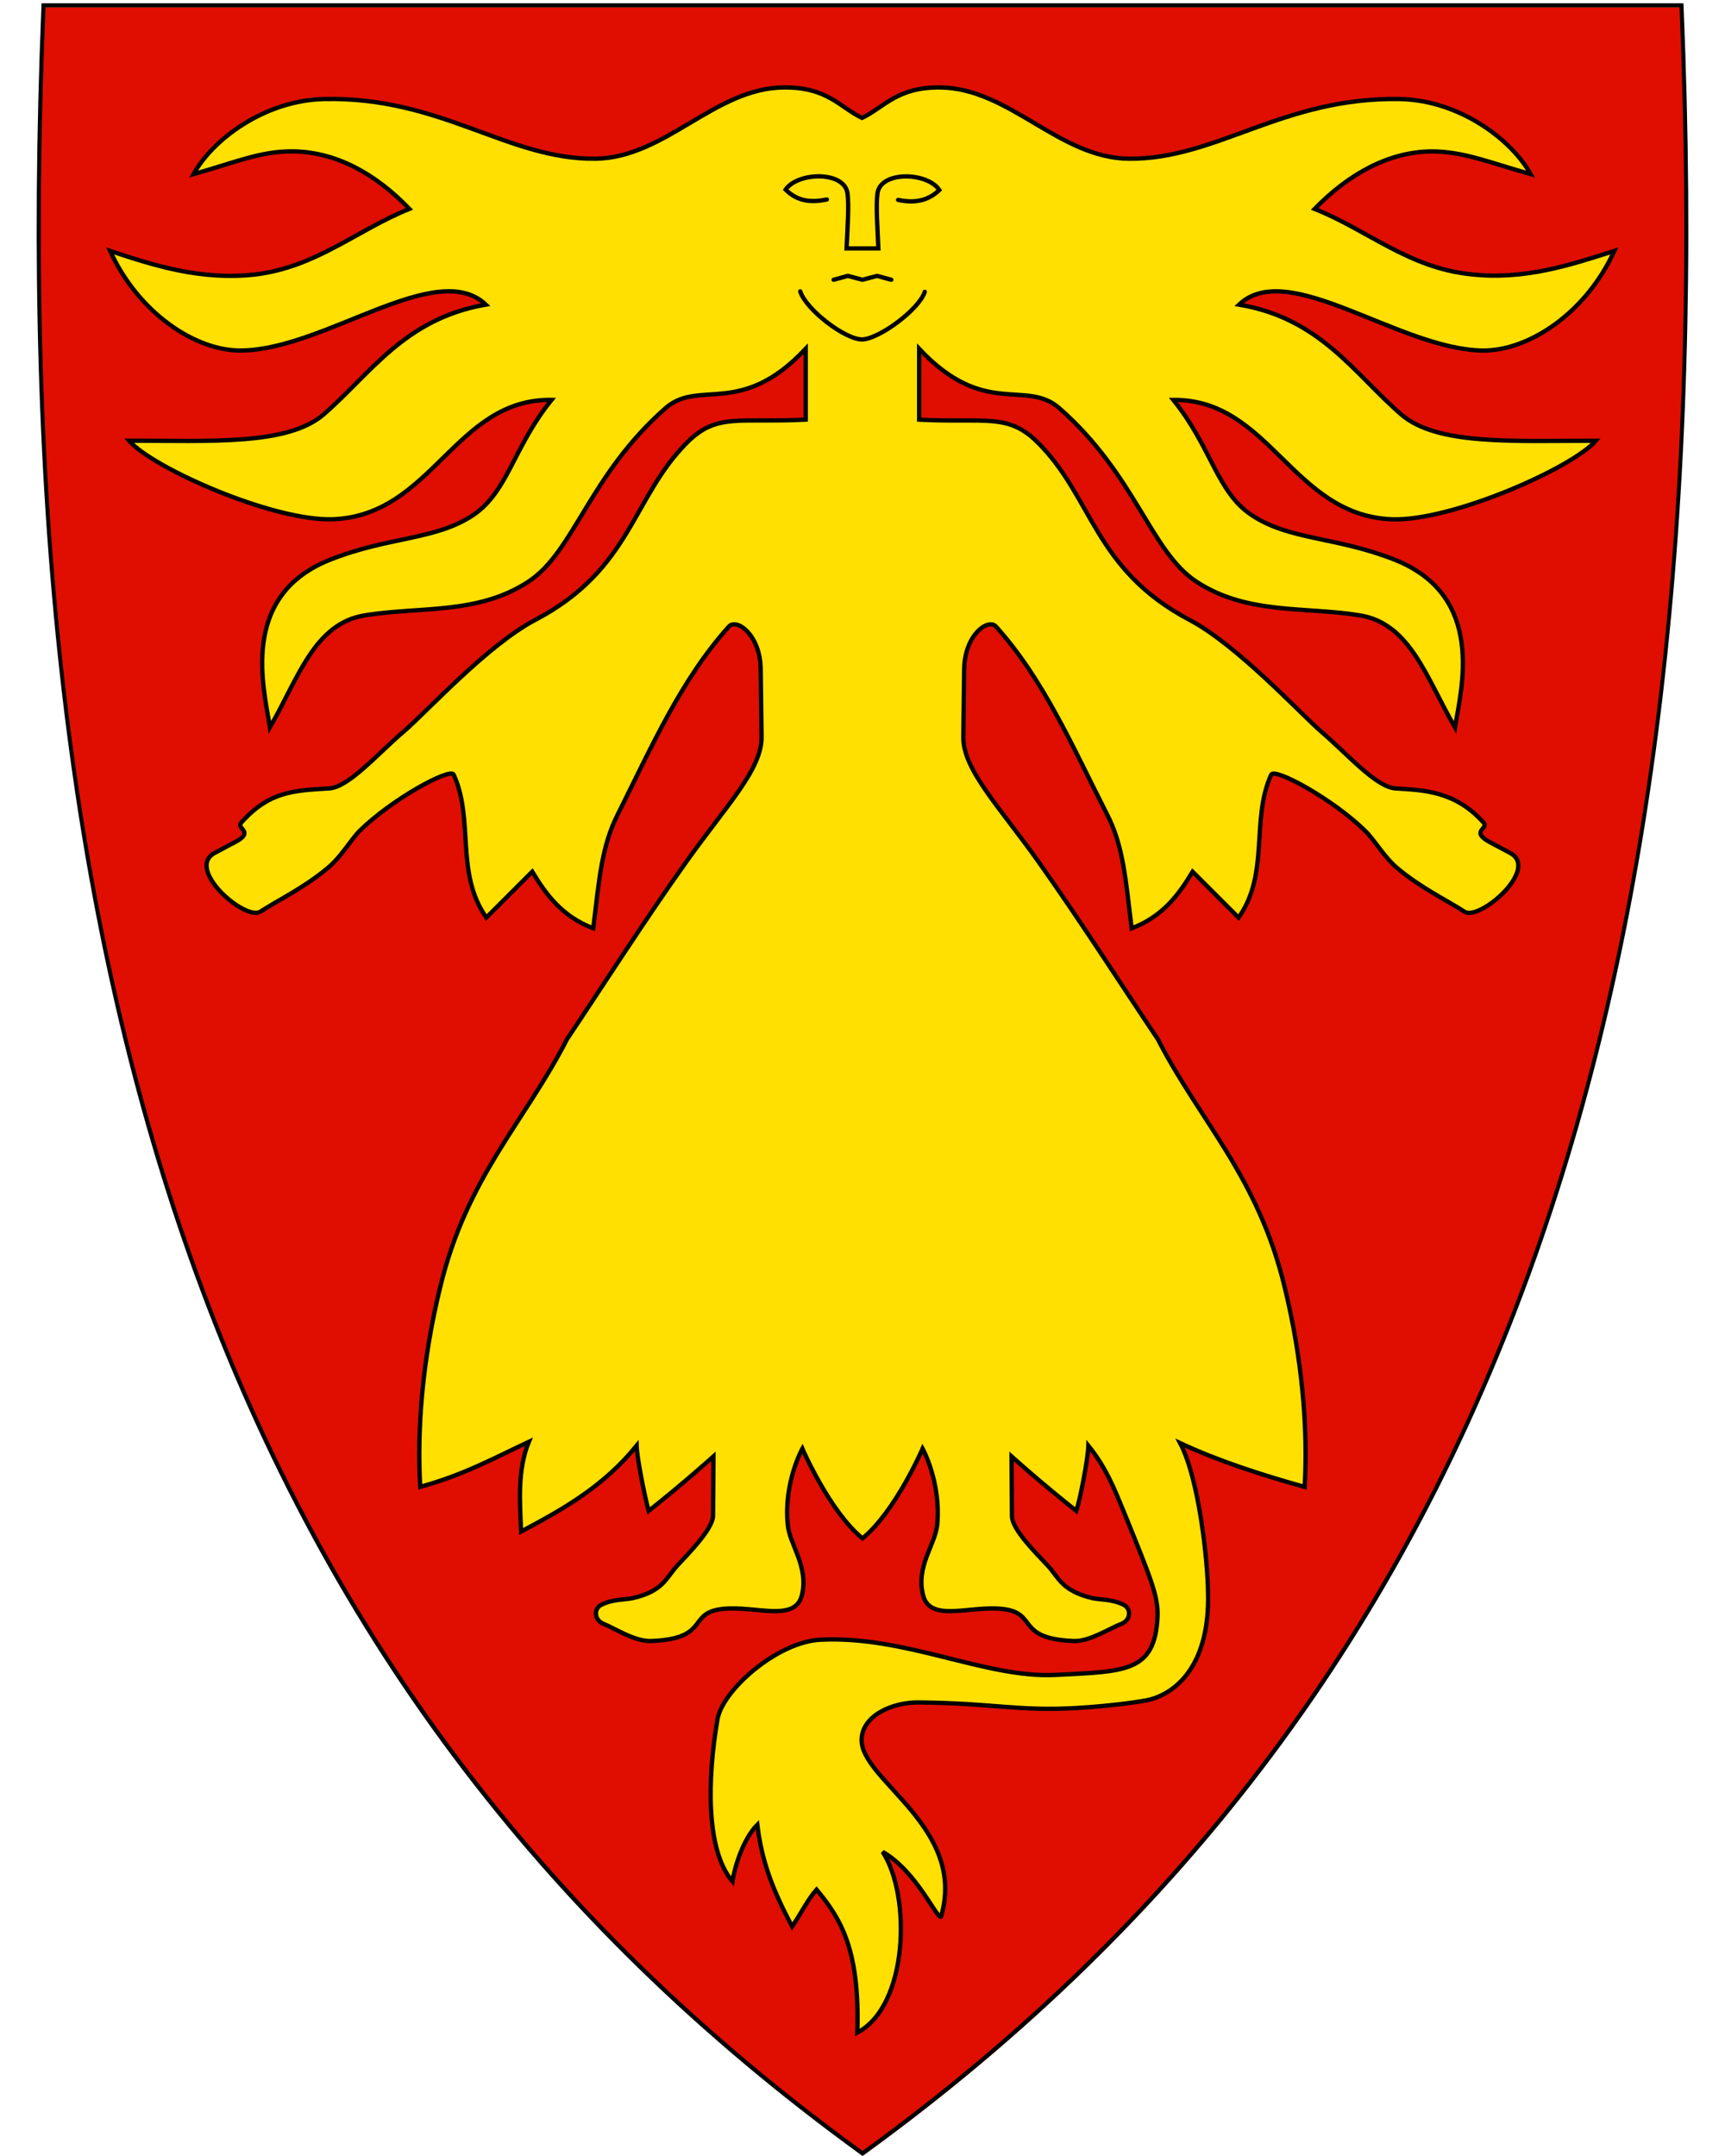
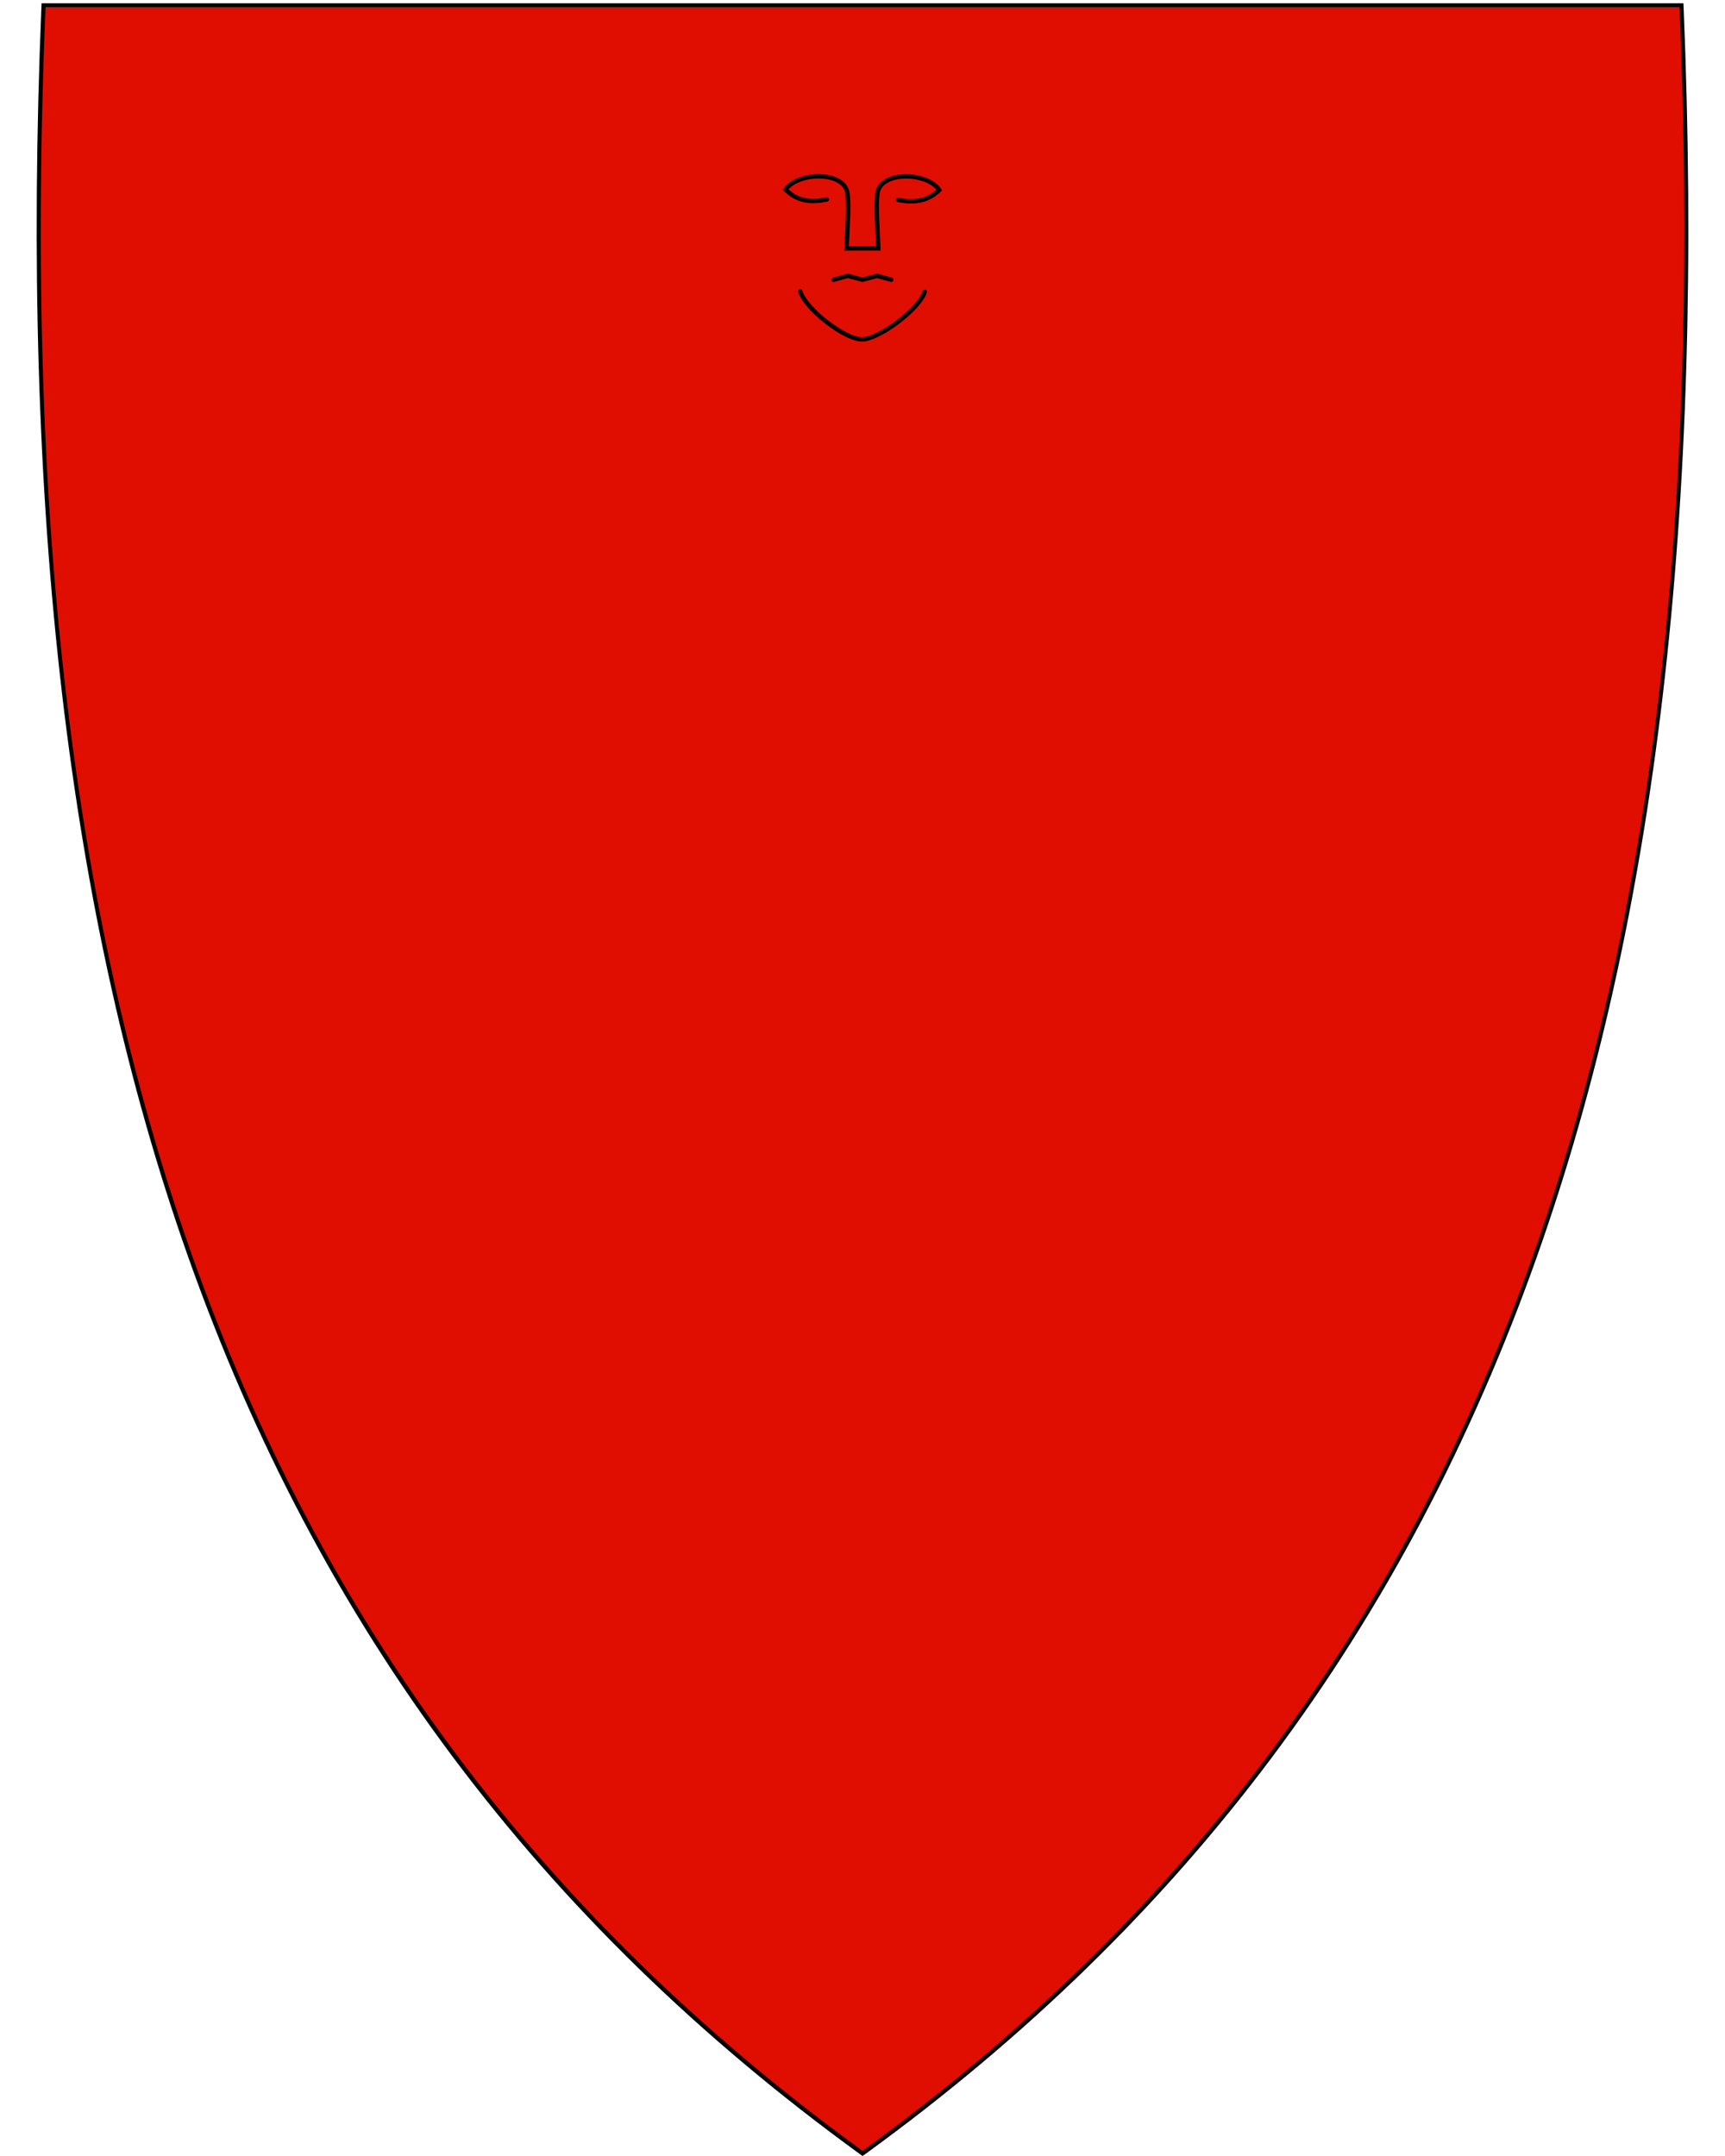
<svg xmlns="http://www.w3.org/2000/svg" id="svg2" version="1.1" x="0" y="0" width="400" height="500" viewBox="30.5 31.5 400 500" enable-background="new 30.5 31.5 412 533" xml:space="preserve">
  <defs id="defs6" />
  <path d="M230.45 531.13C156.13 477.21 105.19 409.11 74.71 322.97 47.07 244.87 35.98 150.22 40.8 33.62l0.02-0.46 379.82 0 0.02 0.46c4.81 116.6-6.28 211.24-33.91 289.35-30.48 86.14-81.42 154.24-155.74 208.16l-0.28 0.2-0.28-0.2z" id="path4148" fill="#e00e00" />
  <path id="path10" d="M419.96 33.21C429.03 252.66 383.71 419.16 230.51 530.31 146.04 469.02 94.36 390.9 66.52 296.34 64.43 289.25 62.48 282.07 60.65 274.8 49.2 229.11 42.88 179.78 40.77 126.86 39.57 96.8 39.72 65.58 41.06 33.21l189.45 0 189.45 0m0.92-0.95-0.92 0-189.45 0-189.45 0-0.92 0-0.04 0.92c-4.82 116.66 6.28 211.36 33.93 289.52 30.51 86.24 81.51 154.41 155.91 208.39l0.56 0.41 0.56-0.41C305.46 477.11 356.46 408.94 386.97 322.7 414.62 244.54 425.72 149.84 420.9 33.18l-0.04-0.92 0 0z" />
-   <path id="path3061" d="m98.38 66.61c-7.37-0.1-13.44 2.59-23 5.28 4.28-7.87 16.33-17.12 30.27-17.42 27.18-0.6 42.51 14.04 62.92 13.84 16.23-0.2 27.68-16.43 43.71-16.53 10.06-0.1 12.94 4.58 18.12 7.07 5.28-2.59 8.16-7.17 18.12-7.07 16.13 0.2 27.48 16.33 43.71 16.53 20.41 0.2 35.74-14.34 62.92-13.84 13.94 0.3 25.99 9.56 30.27 17.42-9.46-2.69-15.63-5.28-23-5.28-9.86 0.1-19.12 5.18-27.08 13.34 12.25 4.88 21.6 13.54 35.94 15.13 12.64 1.49 23.5-2.19 33.55-5.38-6.47 14.24-19.71 23.2-30.56 23.1-19.41-0.3-45.1-21.5-56.45-10.65 18.92 3.19 26.68 16.03 37.63 25.49 8.36 7.17 25.99 6.07 45.1 6.07-5.38 6.27-33.45 18.72-47.29 18.22-23.1-0.9-28.28-27.88-50.68-27.68 8.86 10.95 10.06 21.31 18.12 26.68 8.76 5.87 19.51 4.98 33.15 10.35 21.41 8.46 15.43 30.17 14.04 38.93-6.57-11.35-10.35-24.09-22-25.99-12.74-2.09-26.28-0.1-38.03-7.87-10.55-6.97-14.04-24.69-31.76-40.22-7.77-6.77-17.32 2.39-32.46-13.74l0 16.43c15.33 0.8 20.51-1.59 27.38 5.18 12.94 12.74 13.04 29.47 35.24 41.22 11.15 5.87 25.59 21.6 30.66 25.99 6.17 5.28 12.64 12.84 17.22 13.14 6.57 0.4 13.84 0.6 20.41 7.96 1.19 1.39-3.19 1.99 1.39 4.48l4.68 2.49c7.07 3.68-7.07 15.93-10.55 13.64-3.98-2.59-10.06-5.48-15.53-10.06-3.09-2.59-5.38-6.67-7.47-8.66-7.47-7.37-21.01-14.73-21.8-13.04-4.78 10.45-0.3 22.9-7.57 33.15l-10.65-10.65c-3.19 5.28-6.87 10.35-14.14 13.14-1.39-11.25-1.89-19.12-5.77-26.58-7.87-15.43-14.64-31.16-25.69-43.41-1.79-1.99-7.27 1.89-7.37 9.86l-0.2 15.73c-0.1 7.57 8.26 16.03 17.52 29.07 9.46 13.34 20.01 29.77 27.58 41.02 9.86 19.22 23.3 31.86 29.47 57.74 3.98 16.33 5.38 32.46 4.58 46.1-10.06-2.79-20.41-6.17-28.87-10.16 4.38 8.36 6.37 27.08 6.47 34.75 0.4 16.53-7.17 23-13.34 24.69-1.29 0.4-8.66 1.49-17.02 1.99-13.64 0.8-19.22-1.1-36.64-1.29-6.07-0.1-13.24 2.99-13.34 8.66-0.1 9.46 24.49 20.31 18.42 41.02-1 0.6-5.58-10.45-13.54-15.03 6.67 10.16 5.97 35.74-5.87 41.91 0.6-19.12-3.78-26.38-9.46-33.15-2.09 2.39-3.48 5.38-5.67 8.56-4.28-8.16-6.97-14.64-8.06-23.6-3.29 3.29-5.28 9.86-5.77 13.14-6.27-7.37-5.77-24.09-3.48-37.53 1.1-6.77 13.84-18.02 23.89-18.52 19.81-1 38.23 8.96 54.46 8.16 16.23-0.8 23.1-0.6 23.7-13.44 0.2-4.78-1.49-8.76-7.57-23.79-2.29-5.58-4.28-10.75-8.46-15.93-0.1 2.99-1.79 11.95-2.79 15.13-8.06-6.37-15.03-12.64-15.03-12.64l0.1 13.84c0 3.09 5.58 8.56 8.36 11.55 2.59 2.89 3.29 5.77 10.25 7.47 1.79 0.4 4.68 0.2 7.37 1.59 1.79 1 1.49 3.58-0.6 4.38-2.69 1-7.27 4.08-10.95 3.98-13.94-0.5-8.16-6.67-16.93-7.47-7.47-0.7-16.53 3.19-18.12-3.19-1.69-6.67 2.79-11.55 3.29-16.33 0.9-9.86-3.39-17.62-3.39-17.62 0 0-6.27 14.54-13.94 20.81-7.67-6.27-13.94-20.81-13.94-20.81 0 0-4.38 7.87-3.39 17.62 0.4 4.68 4.88 9.56 3.29 16.33-1.59 6.37-10.55 2.49-18.12 3.19-8.76 0.8-2.89 6.97-16.93 7.47-3.78 0.1-8.26-2.89-10.95-3.98-2.09-0.8-2.39-3.39-0.6-4.38 2.69-1.39 5.58-1.19 7.37-1.59 6.97-1.59 7.67-4.58 10.25-7.47 2.79-2.99 8.26-8.56 8.36-11.55l0.1-13.84c0 0-6.97 6.27-15.03 12.64-0.9-3.29-2.69-12.15-2.79-15.13-7.67 9.46-17.02 14.73-26.78 19.91-0.3-6.87-0.9-14.24 1.79-20.81-8.46 3.98-15.13 7.67-25.19 10.45-0.8-13.64 0.6-29.77 4.58-46.1 6.17-25.79 19.61-38.43 29.47-57.74 7.57-11.25 18.12-27.78 27.58-41.02 9.26-13.04 17.62-21.5 17.52-29.07l-0.2-15.73c-0.1-7.96-5.58-11.85-7.37-9.86-11.05 12.25-17.92 27.88-25.69 43.41-3.88 7.57-4.38 15.33-5.77 26.58-7.27-2.79-10.95-7.87-14.14-13.14l-10.65 10.65c-7.27-10.35-2.79-22.7-7.57-33.15-0.8-1.69-14.34 5.67-21.8 13.04-2.09 2.09-4.38 6.17-7.47 8.66-5.48 4.58-11.55 7.47-15.53 10.06-3.48 2.29-17.62-9.96-10.55-13.64l4.68-2.49c4.58-2.39 0.2-3.09 1.39-4.48 6.47-7.27 12.15-7.47 20.41-7.96 4.58-0.3 11.05-7.87 17.22-13.14 5.08-4.28 19.41-20.11 30.66-25.99 22.3-11.75 22.3-28.37 35.24-41.22 6.87-6.77 11.95-4.38 27.38-5.18l0-16.43c-15.03 16.03-24.69 6.97-32.46 13.74-17.72 15.53-21.21 33.25-31.76 40.22-11.75 7.77-25.29 5.77-38.03 7.87-11.75 1.89-15.43 14.64-22 25.99-1.29-8.76-7.37-30.47 14.04-38.93 13.64-5.38 24.39-4.48 33.15-10.35 8.06-5.48 9.26-15.73 18.12-26.68-22.4-0.3-27.58 26.78-50.68 27.68-13.94 0.5-41.91-11.95-47.29-18.22 19.02 0 36.74 1.1 45.1-6.07 10.95-9.46 18.72-22.2 37.63-25.49-11.45-10.85-37.14 10.35-56.55 10.65-10.85 0.2-24.09-8.86-30.56-23.1 9.96 3.29 20.81 6.87 33.55 5.48 14.24-1.69 23.7-10.35 35.84-15.23-7.96-8.26-17.12-13.24-27.08-13.34z" style="fill:#ffe000;stroke-miterlimit:4;stroke:#000" />
  <path id="path3063" d="m216.06 99.07c1.29 4.18 10.45 11.25 14.44 11.15 3.98-0.2 13.14-6.97 14.44-11.05" style="fill:none;stroke-linecap:round;stroke-miterlimit:4;stroke:#000" />
  <path id="path3073" d="m237.17 96.38-3.29-0.9-3.39 0.9-3.39-0.9-3.29 0.9" style="fill:none;stroke-linecap:round;stroke-linejoin:round;stroke-miterlimit:4;stroke:#000" />
  <path id="path3079" d="m238.76 77.86c3.29 0.7 6.67 0.5 9.56-2.29-2.79-4.18-13.54-4.48-14.34 0.7-0.4 2.89 0 7.96 0.2 12.84-2.29 0-5.08 0-7.37 0 0.2-4.78 0.6-9.96 0.2-12.84-0.8-5.18-11.55-4.88-14.34-0.8 2.89 2.89 6.17 2.99 9.56 2.29" style="fill:none;stroke-linecap:round;stroke-miterlimit:4;stroke:#000" />
</svg>